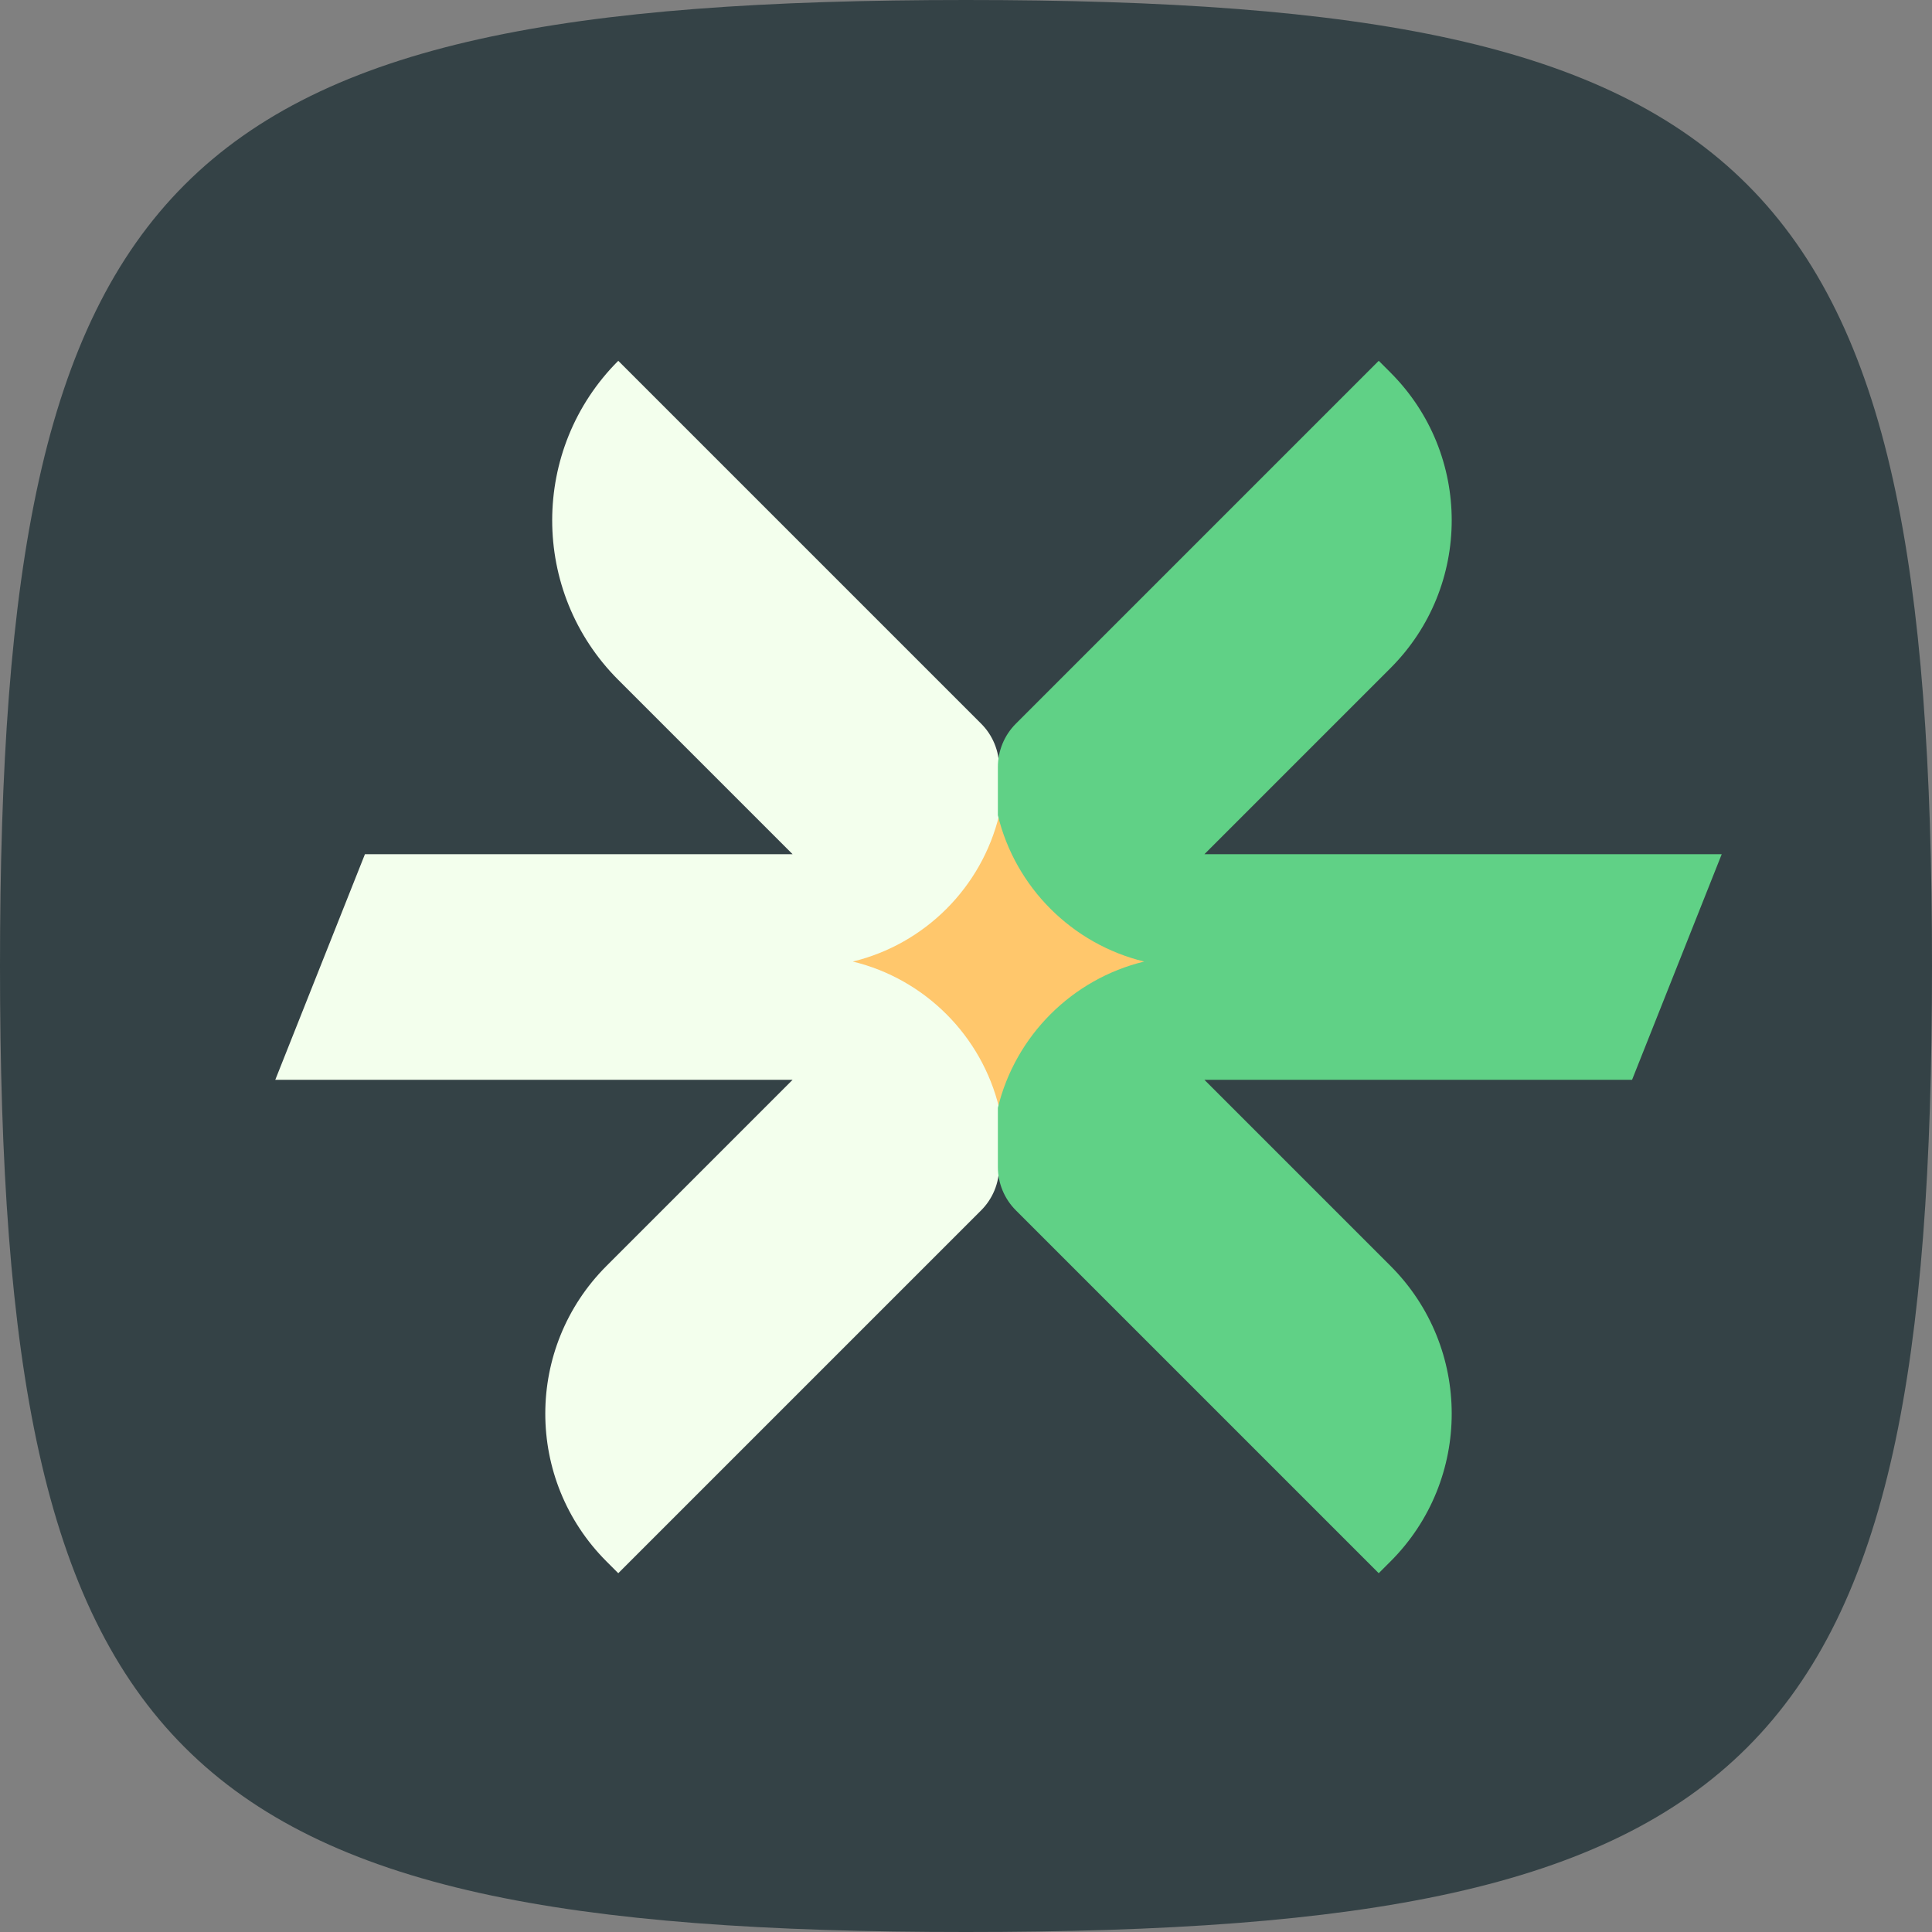
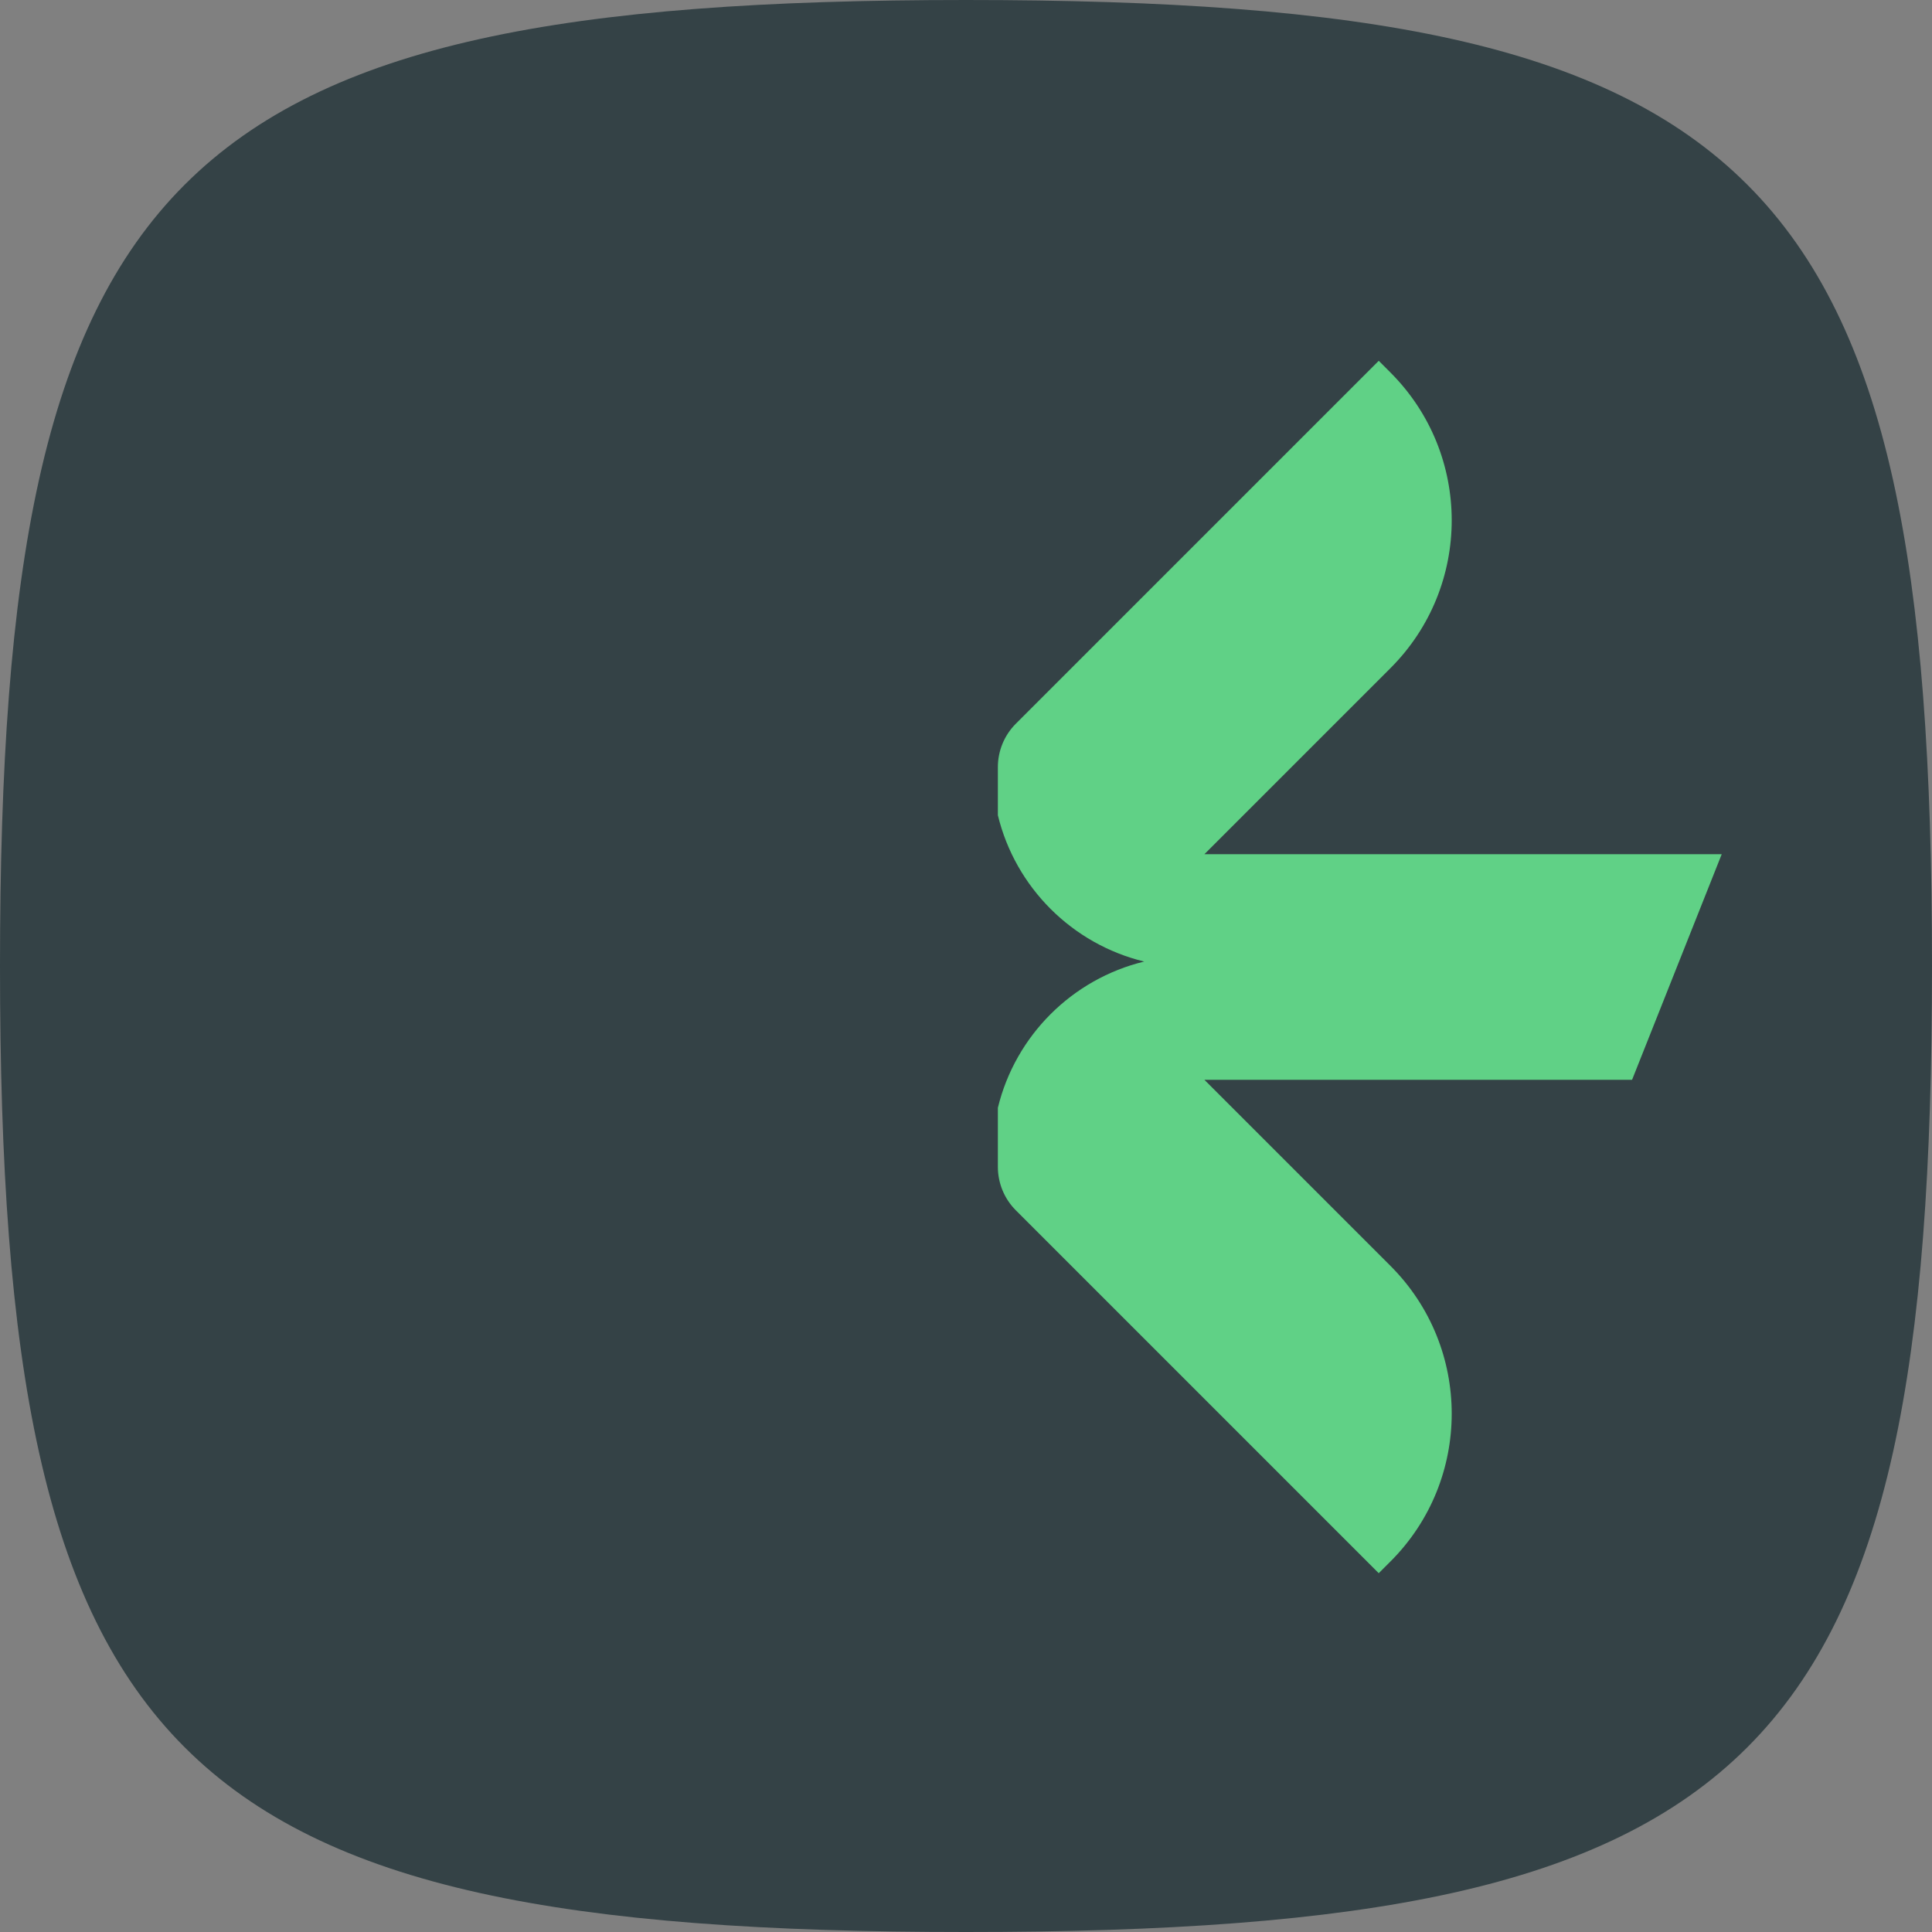
<svg xmlns="http://www.w3.org/2000/svg" fill="none" height="100%" overflow="visible" preserveAspectRatio="none" style="display: block;" viewBox="0 0 200 200" width="100%">
  <rect x="0" y="0" width="200" height="200" fill="#808080" stroke="none" />
  <g id="Group 2624">
    <path d="M0 100C0 17.65 17.65 0 100 0C182.35 0 200 17.65 200 100C200 182.35 182.35 200 100 200C17.65 200 0 182.35 0 100Z" fill="#14282E" fill-opacity="0.7" id="Squircle" />
-     <rect fill="#FFC76C" height="31.948" id="Rectangle 3072" rx="15.335" width="30.671" x="87.922" y="83.987" />
    <g id="Group 2618">
-       <path d="M101.569 74.916C102.76 76.107 103.43 77.724 103.43 79.409V84.394L103.429 84.391C101.62 91.855 95.746 97.73 88.283 99.539C95.746 101.348 101.62 107.22 103.429 114.683C103.429 114.682 103.43 114.681 103.43 114.679V120.8C103.43 122.485 102.76 124.101 101.569 125.293L64.003 162.858L62.784 161.639C54.336 153.192 54.336 139.495 62.784 131.048L82.049 111.782H28.497L37.778 88.427H82.049L64.003 70.381C54.882 61.26 54.882 46.471 64.003 37.35L101.569 74.916Z" fill="#F3FFED" id="Subtract" />
      <path d="M105.161 74.916C103.969 76.107 103.3 77.724 103.299 79.409V84.394C105.109 91.857 110.982 97.73 118.445 99.539C110.983 101.347 105.11 107.218 103.299 114.679V120.799C103.3 122.485 103.969 124.101 105.161 125.293L142.726 162.858L143.945 161.639C152.393 153.192 152.393 139.495 143.945 131.047L124.68 111.782H168.951L178.232 88.426H124.68L143.945 69.161C152.393 60.713 152.393 47.017 143.945 38.569L142.726 37.35L105.161 74.916Z" fill="#60D186" id="Subtract_2" />
    </g>
  </g>
</svg>